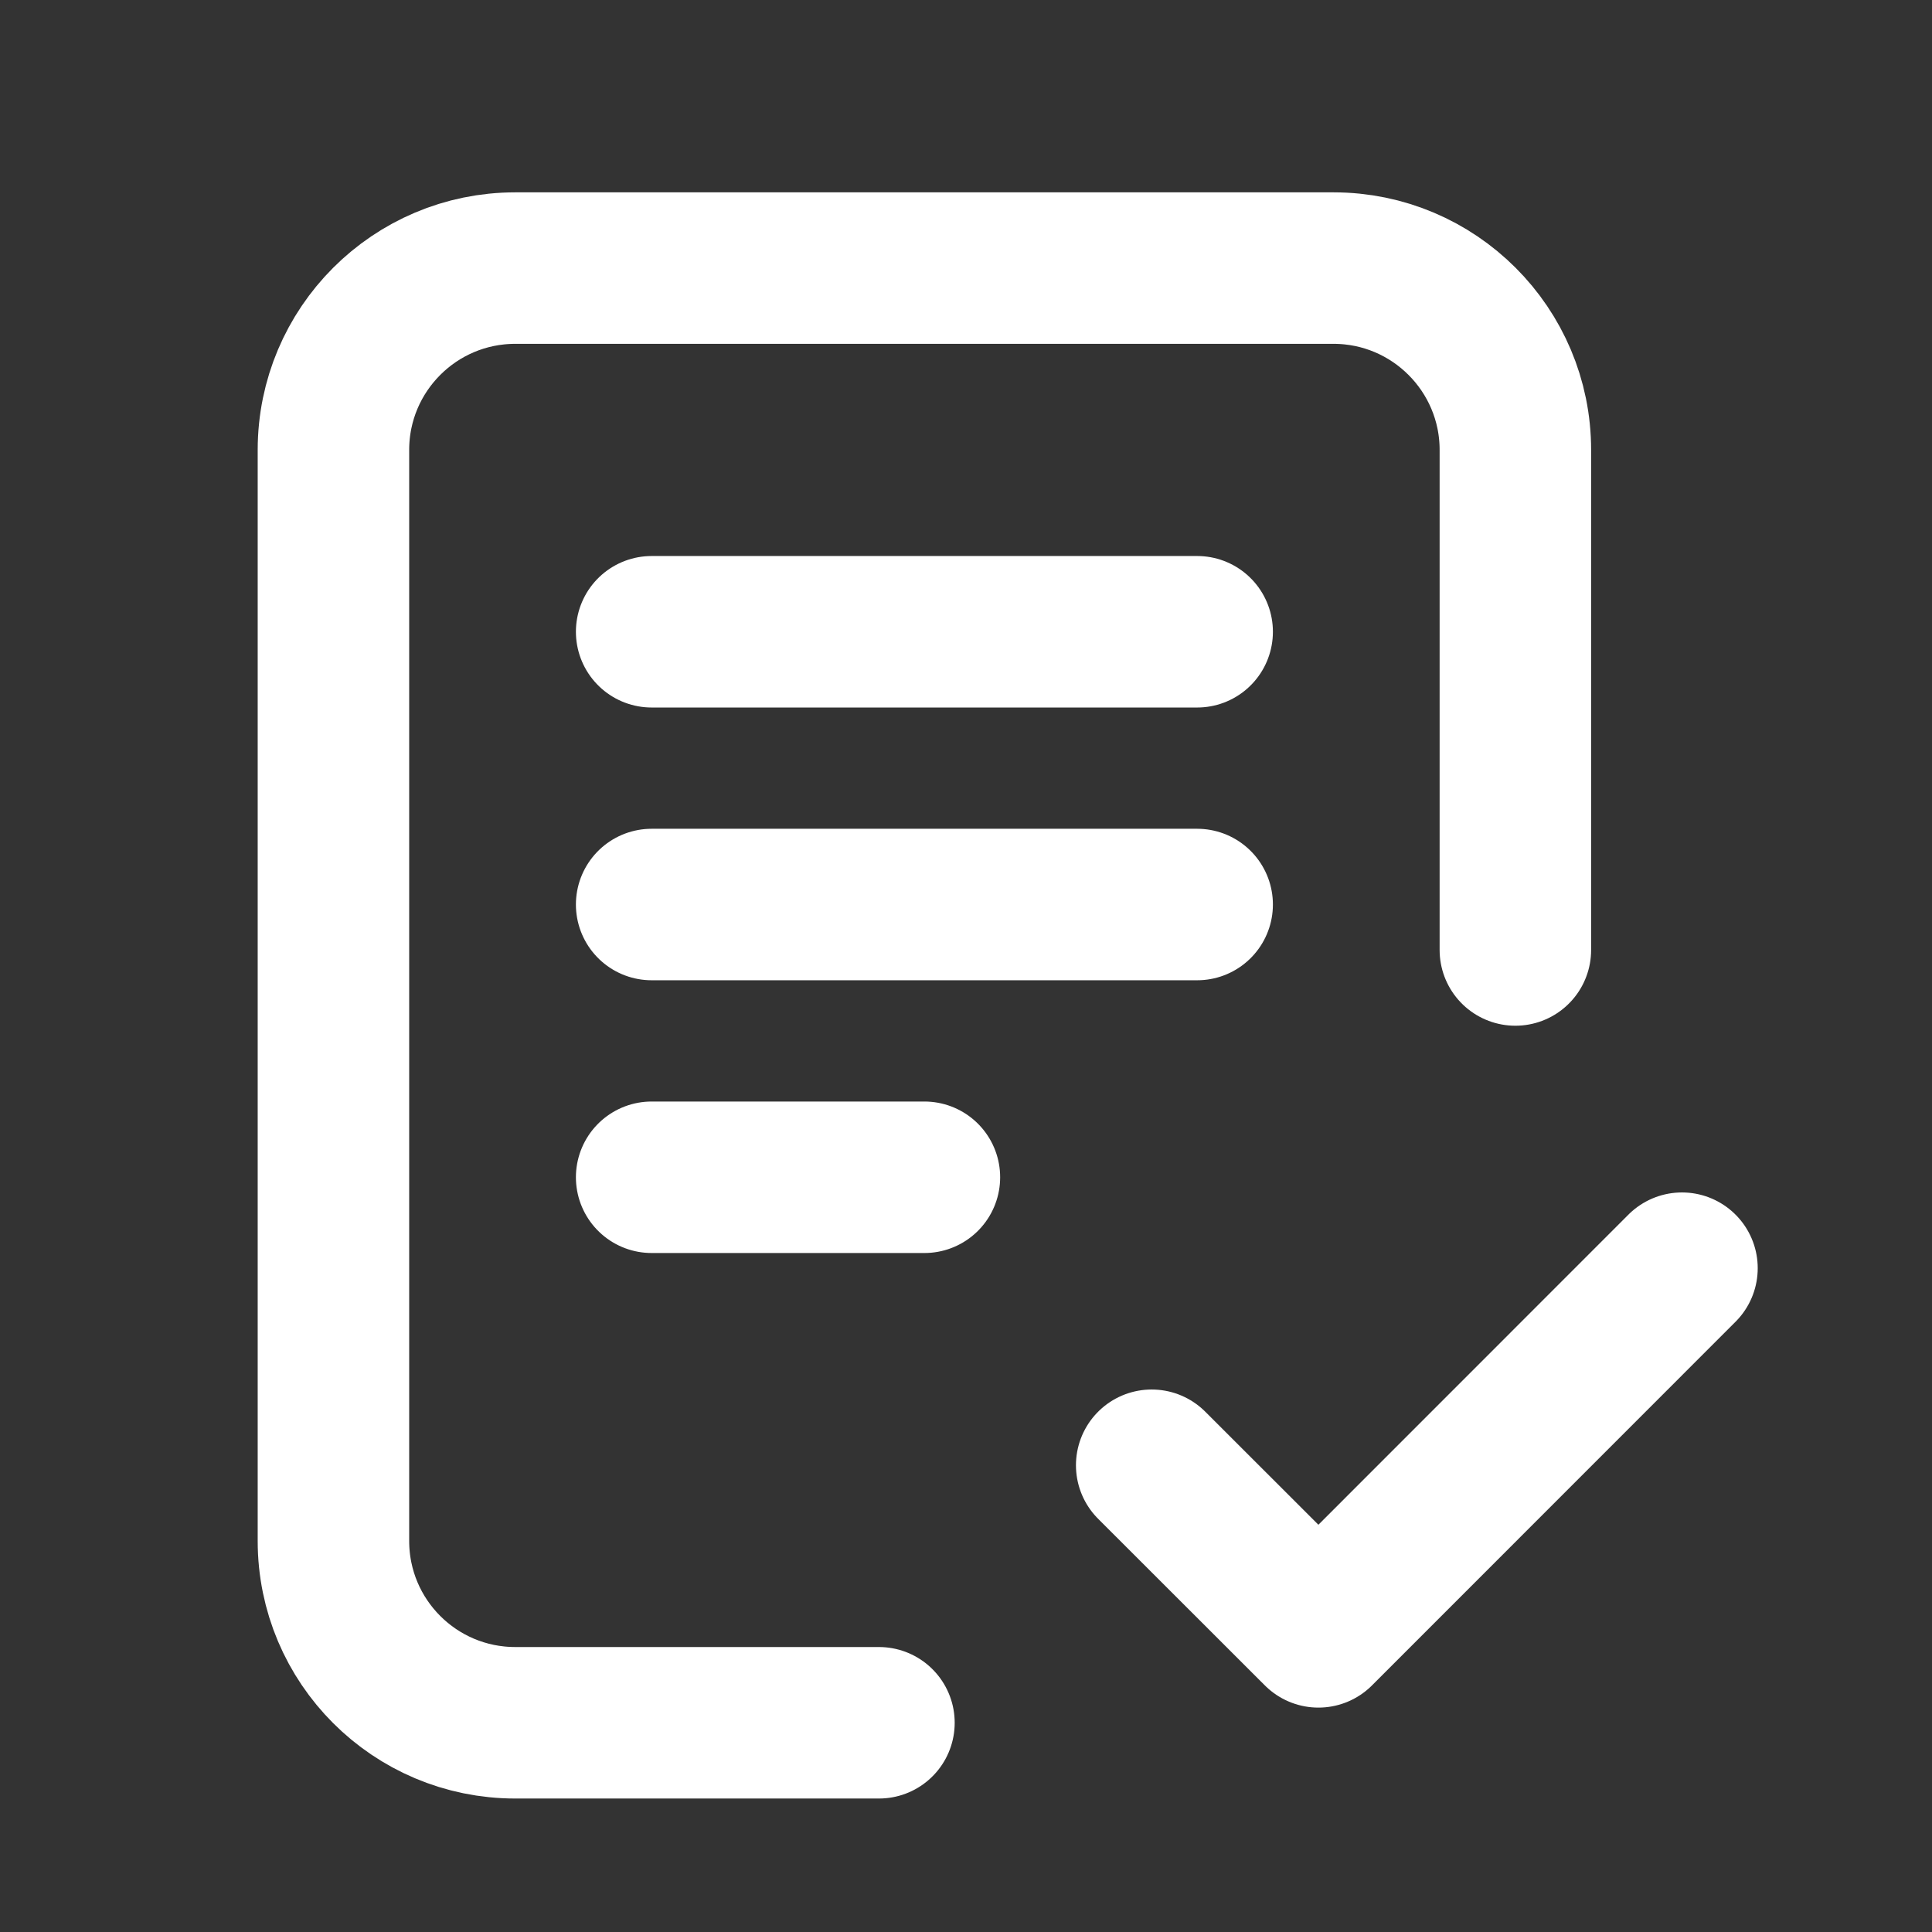
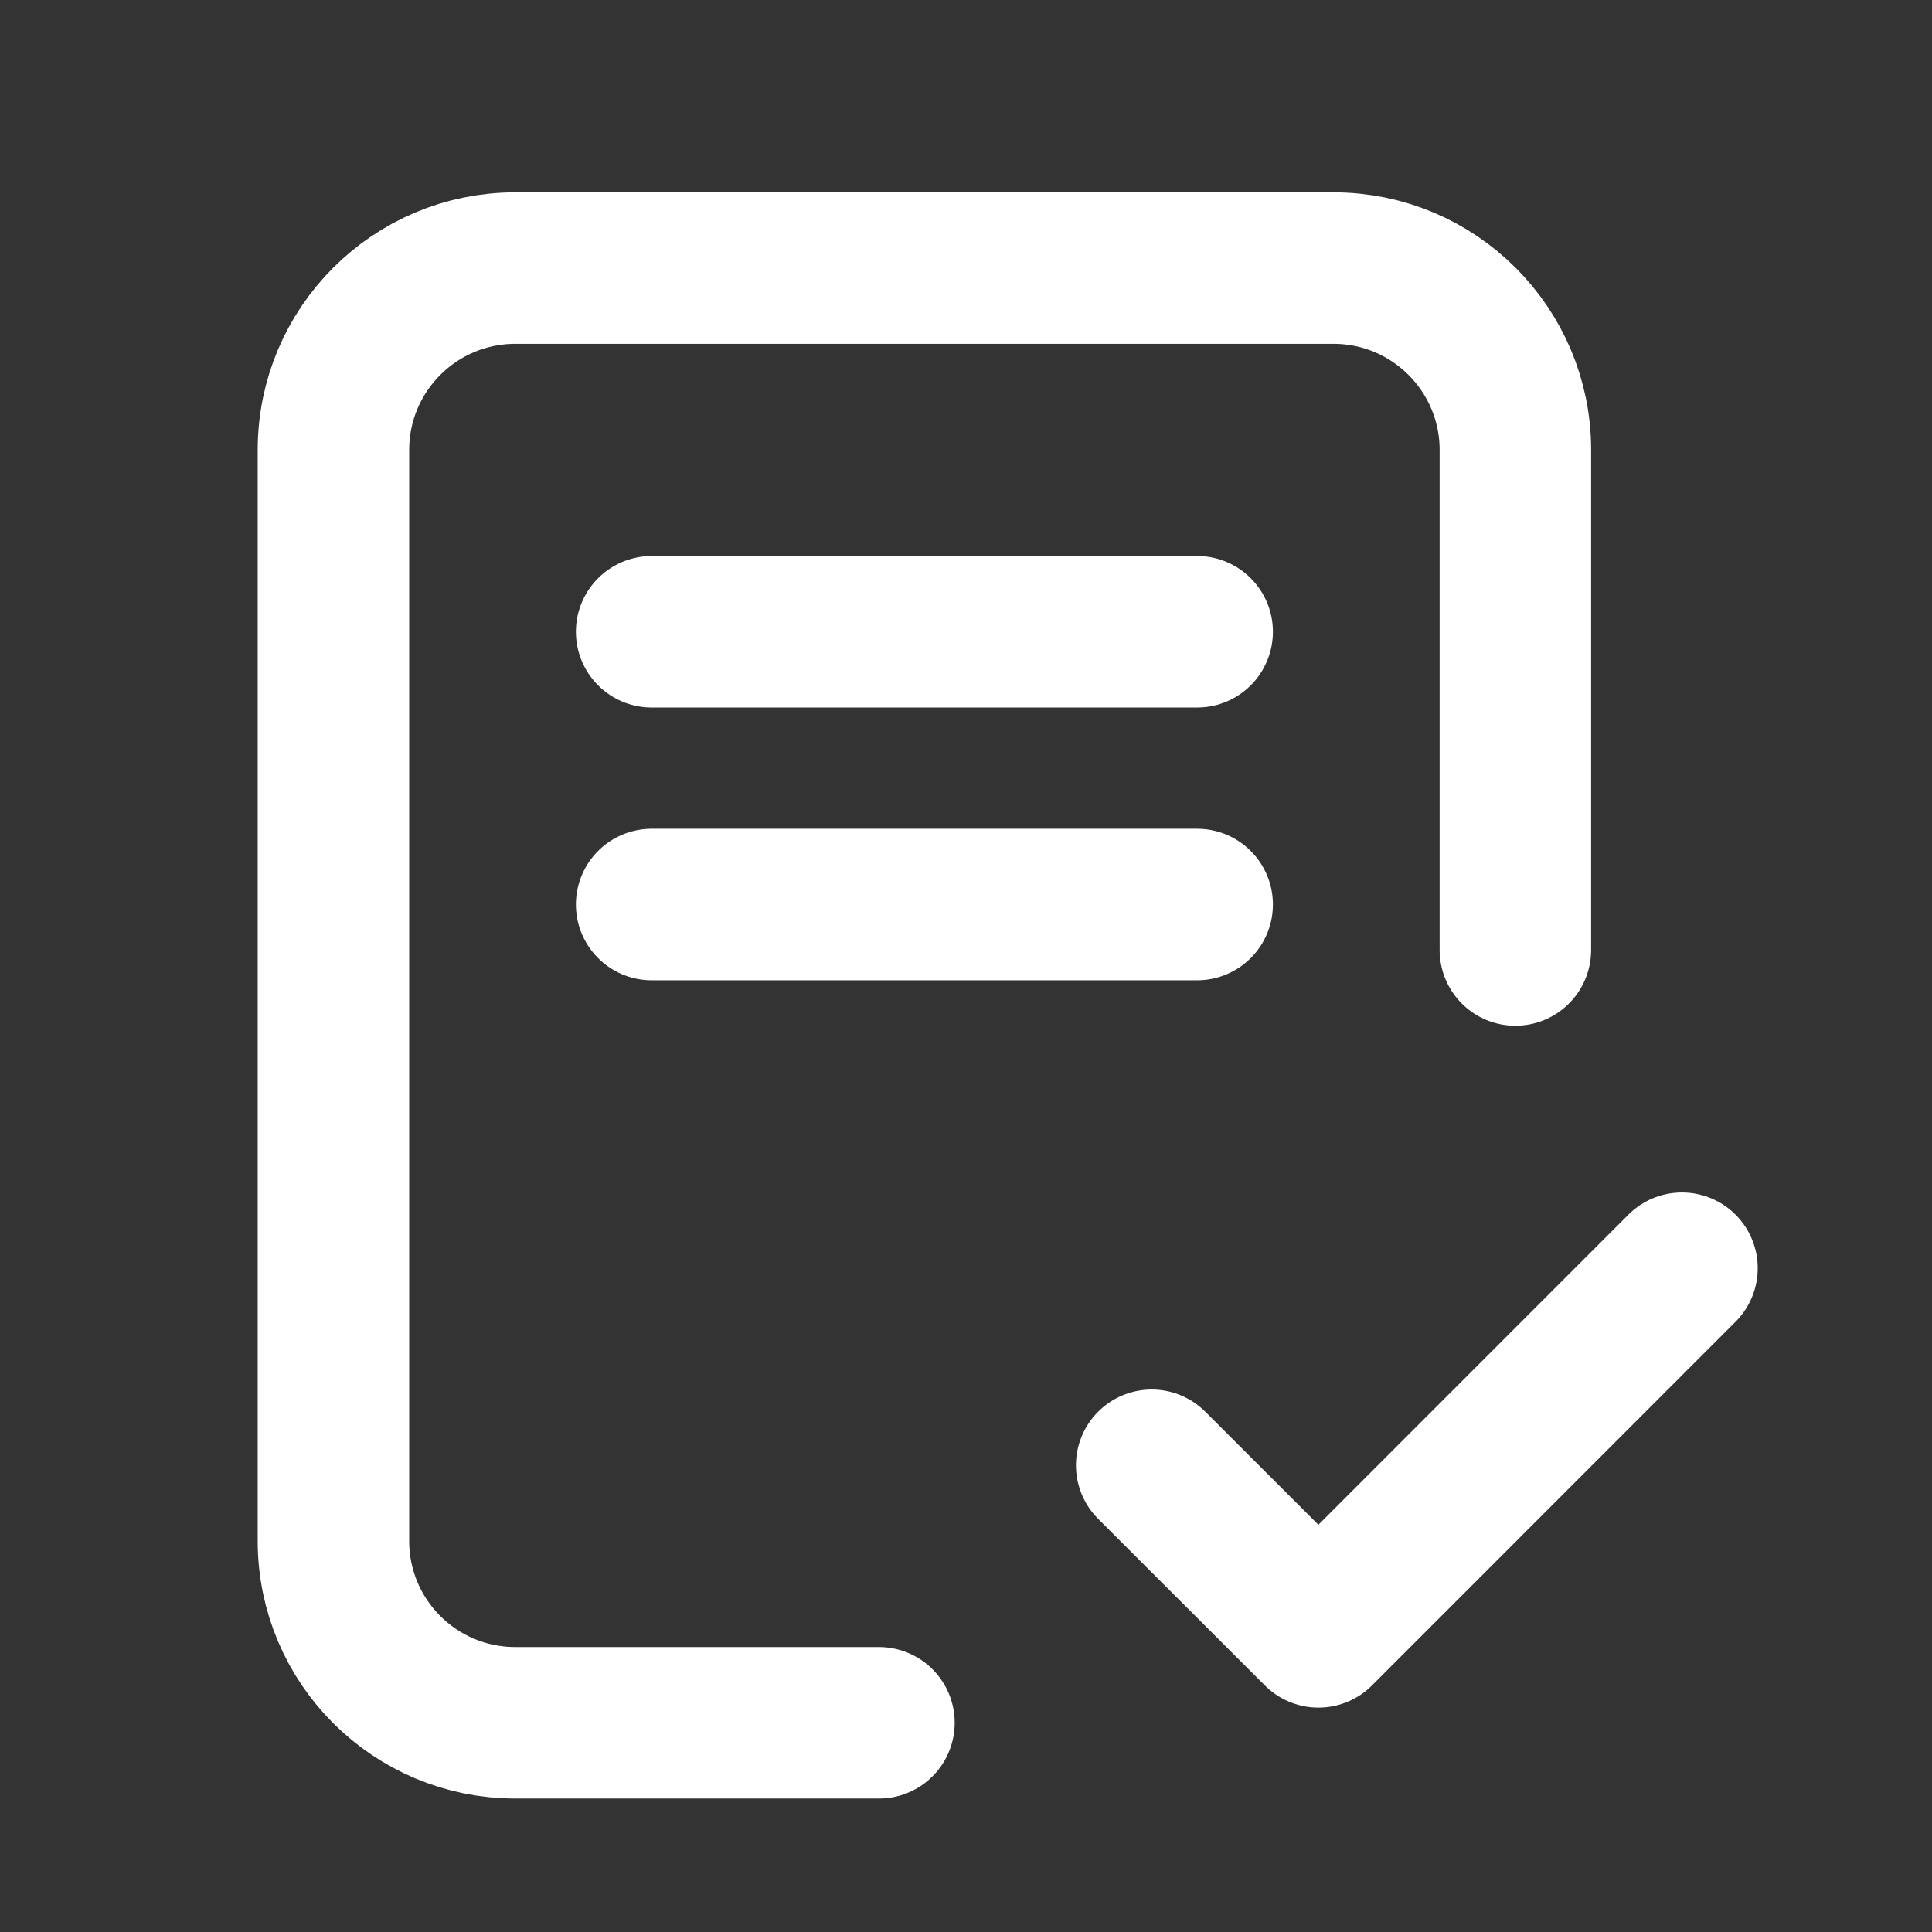
<svg xmlns="http://www.w3.org/2000/svg" width="17" height="17" viewBox="0 0 17 17" fill="none">
  <rect x="0" y="0" width="17" height="17" fill="#333333" stroke="none" />
-   <path d="M7.734 15.159H4.534C3.65 15.159 2.934 14.443 2.934 13.559L2.934 3.959C2.934 3.076 3.65 2.359 4.534 2.359H11.734C12.617 2.359 13.334 3.076 13.334 3.959V8.359M10.134 12.893L11.601 14.359L14.8 11.159M5.734 5.559H10.534M5.734 7.959H10.534M5.734 10.359H8.134" stroke="white" stroke-width="1.333" stroke-linecap="round" stroke-linejoin="round" />
+   <path d="M7.734 15.159H4.534C3.65 15.159 2.934 14.443 2.934 13.559L2.934 3.959C2.934 3.076 3.65 2.359 4.534 2.359H11.734C12.617 2.359 13.334 3.076 13.334 3.959V8.359M10.134 12.893L11.601 14.359L14.8 11.159M5.734 5.559H10.534M5.734 7.959H10.534M5.734 10.359" stroke="white" stroke-width="1.333" stroke-linecap="round" stroke-linejoin="round" />
</svg>